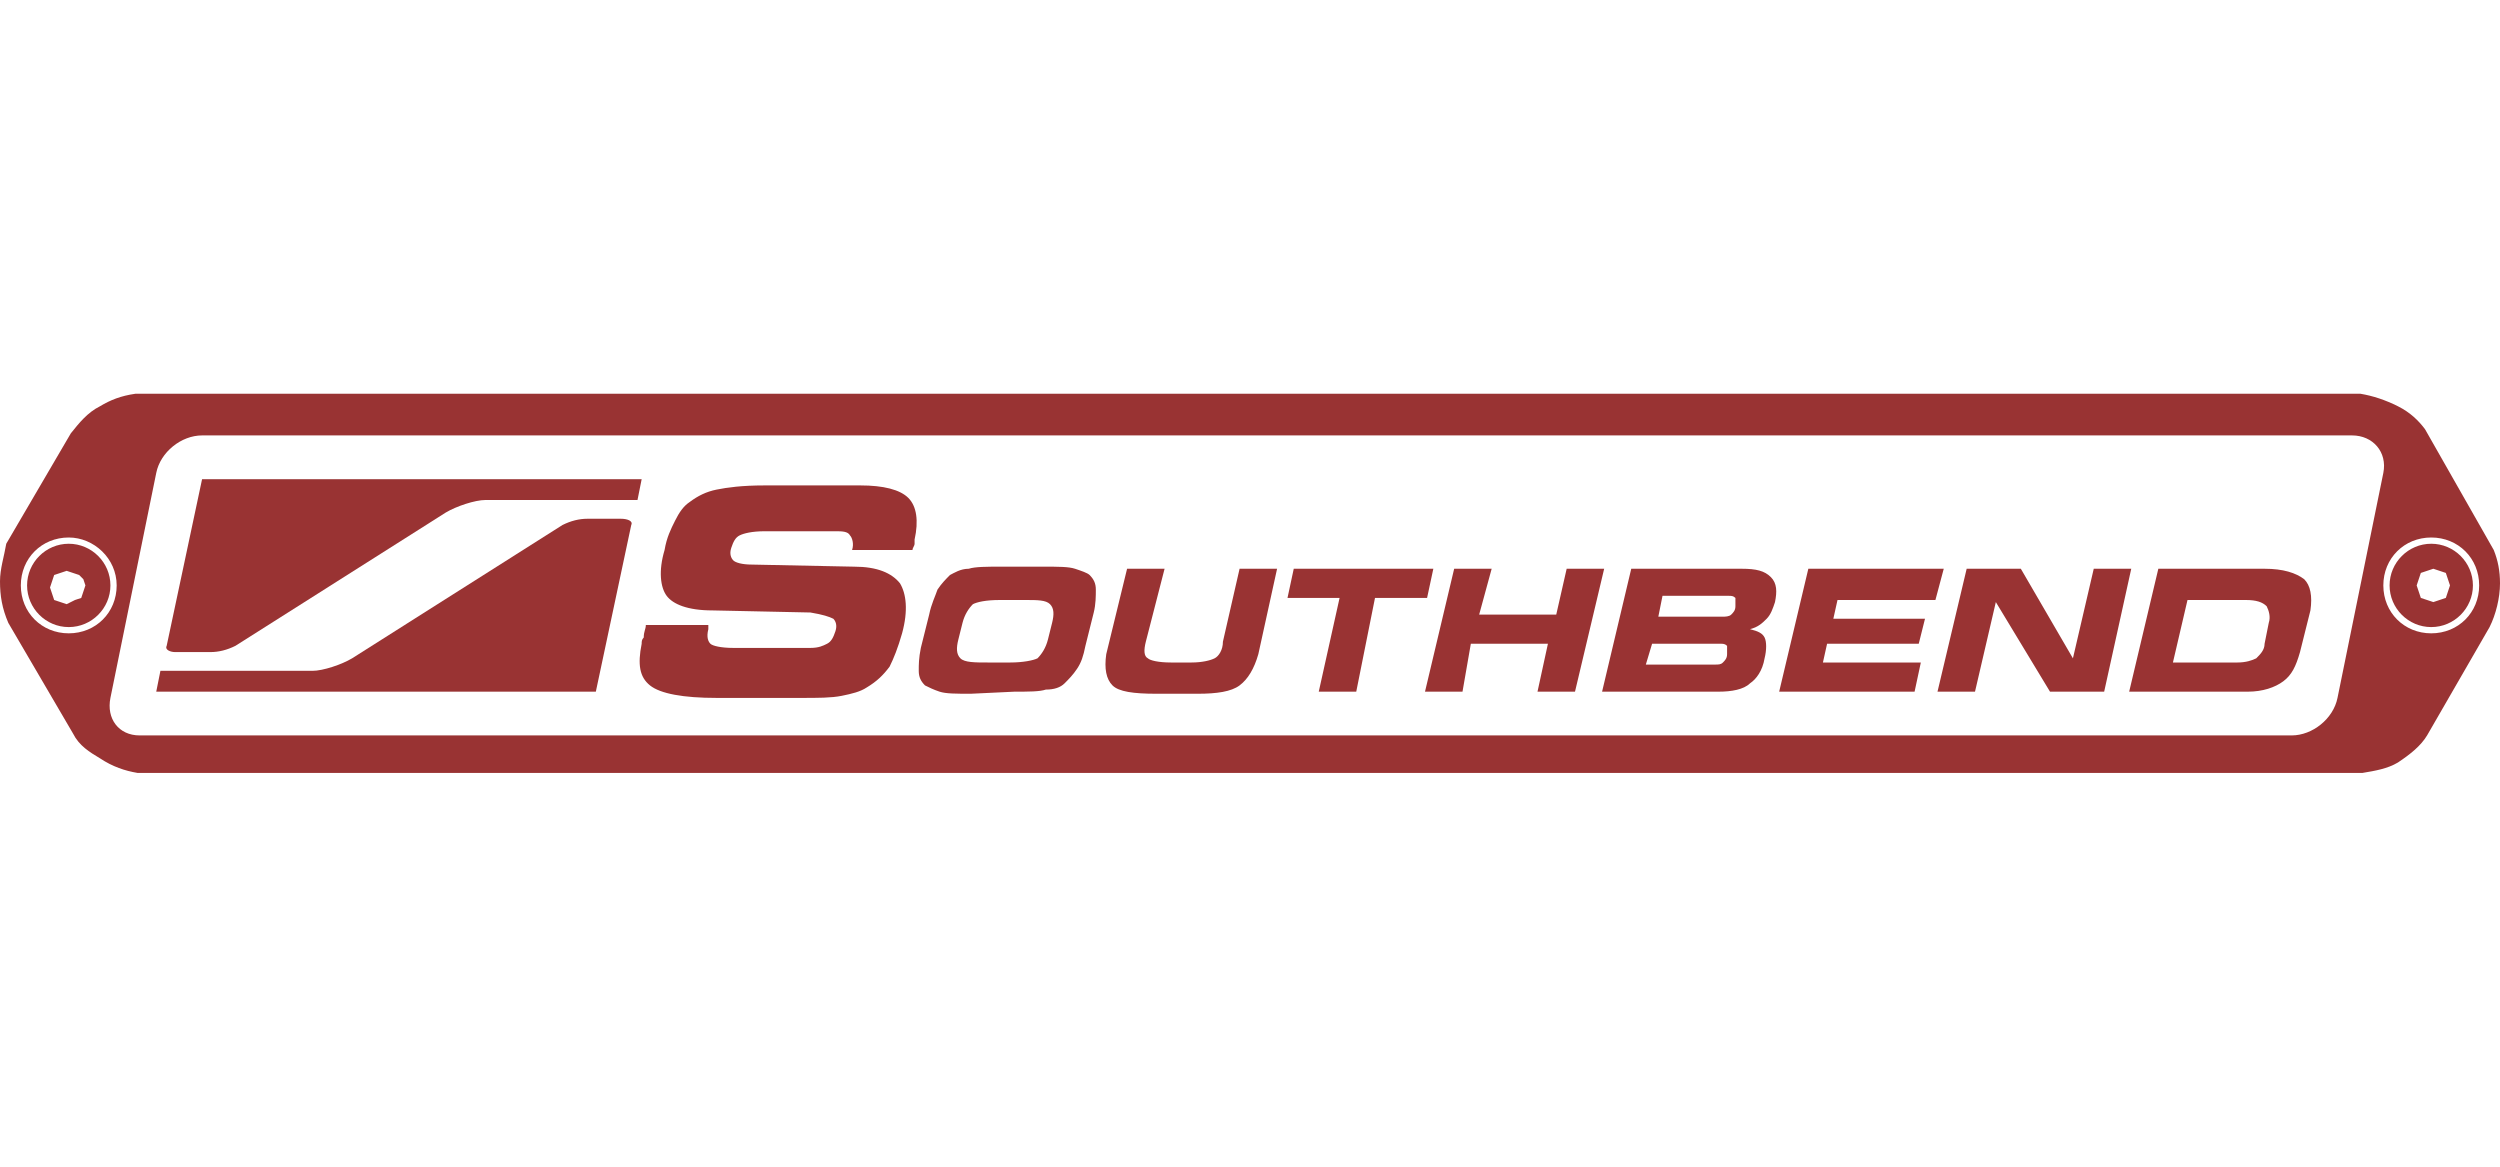
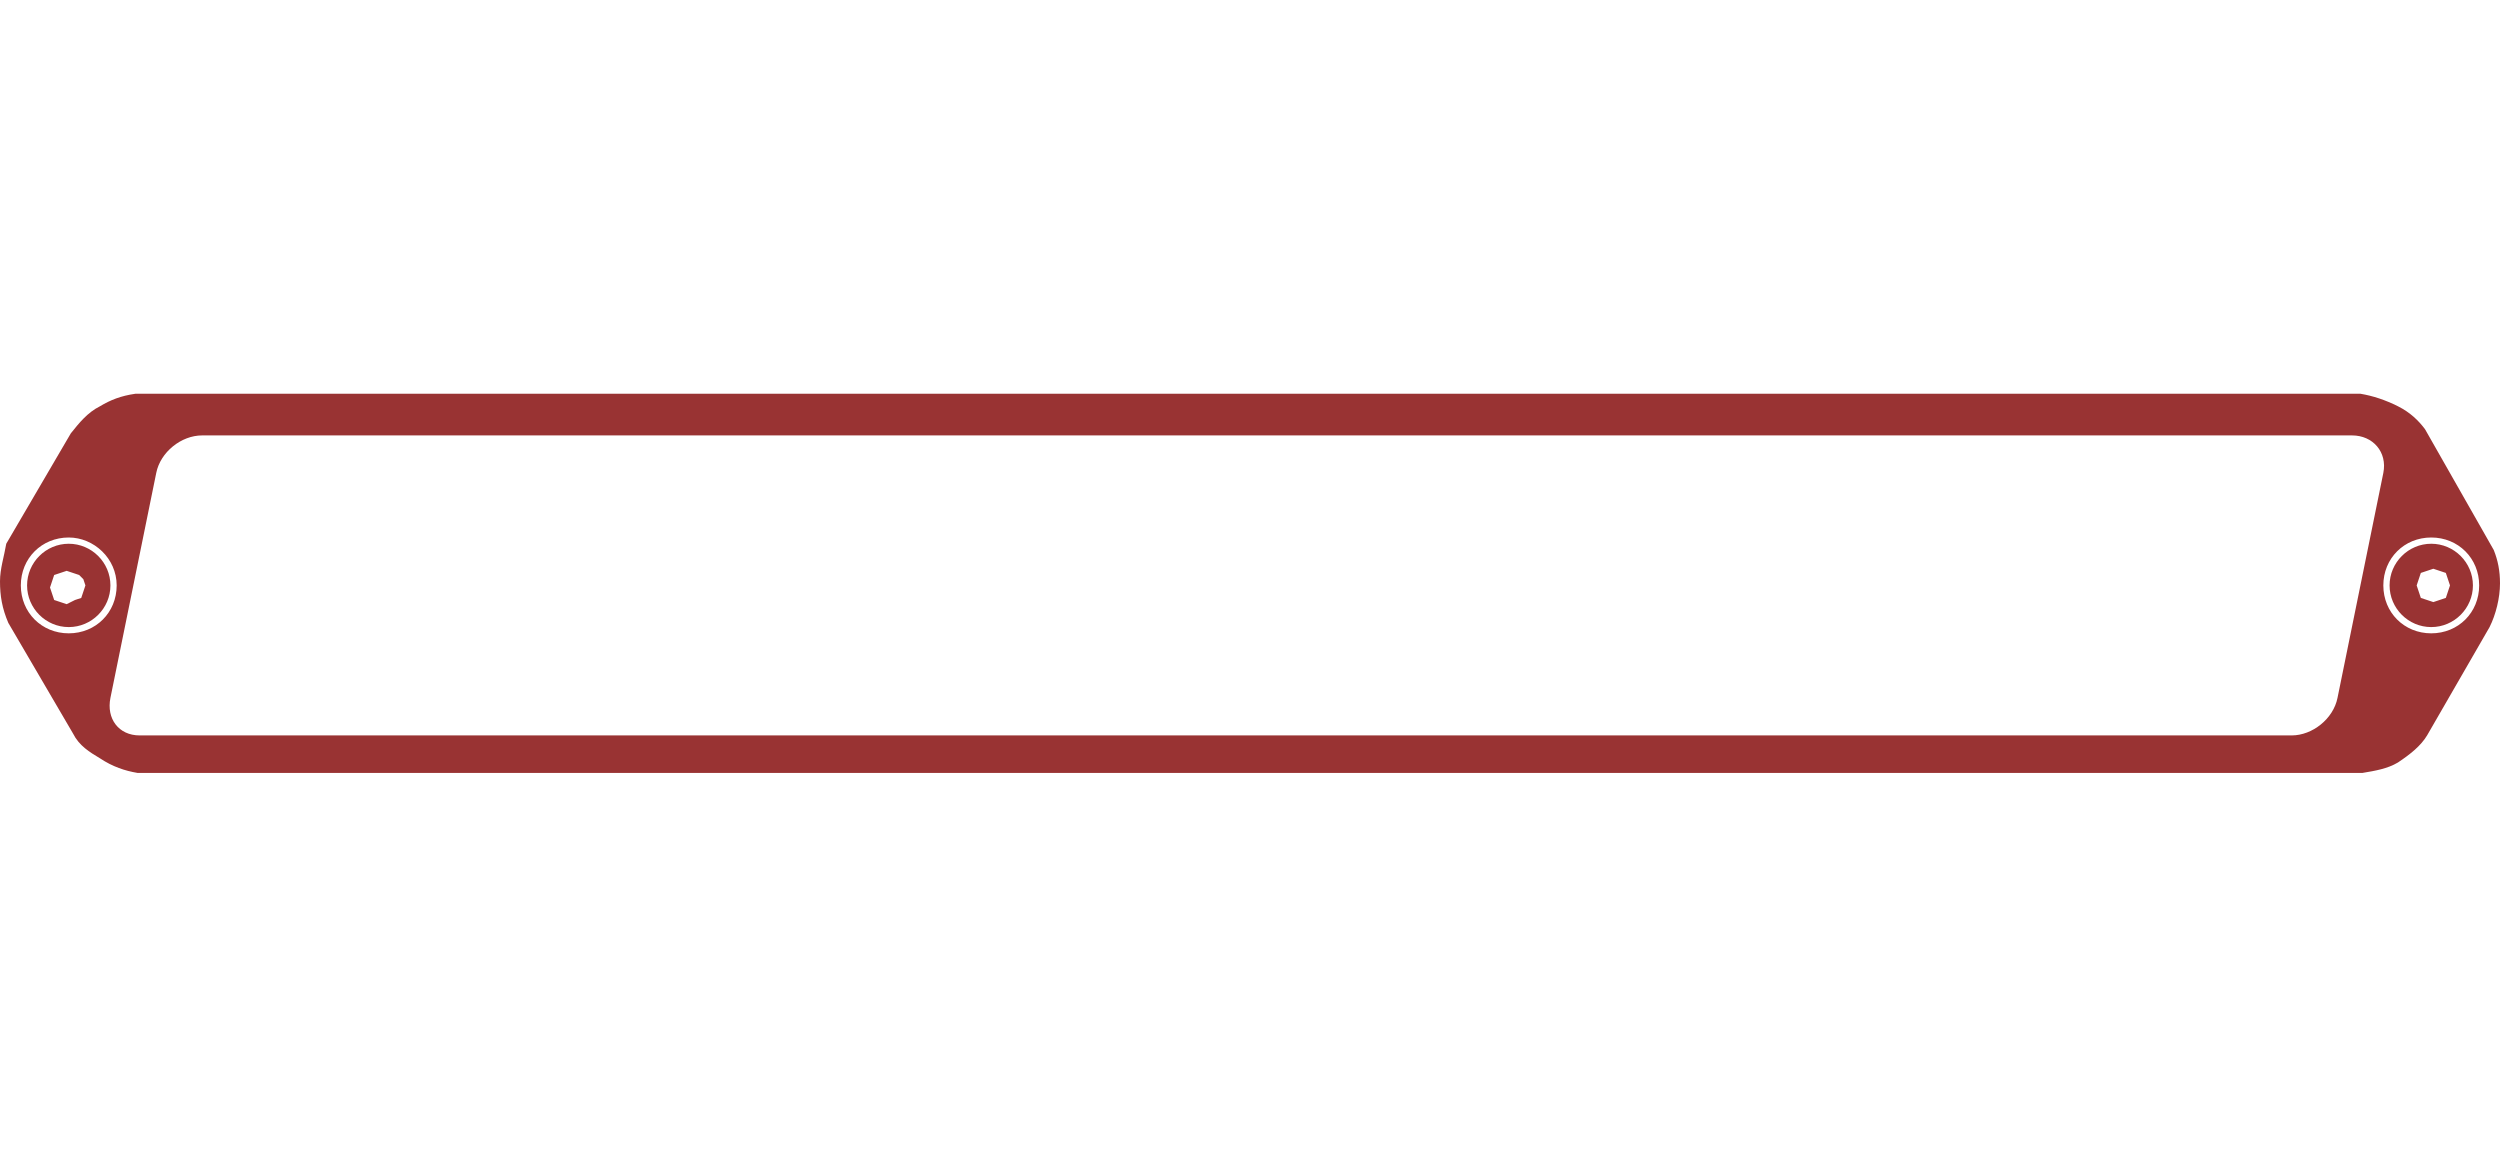
<svg xmlns="http://www.w3.org/2000/svg" width="120" height="56" viewBox="0 0 120 56" fill="none">
  <path d="M4.1 28.1L3.9 28.7L3.6 28.8L3.2 29L2.6 28.8L2.4 28.2L2.6 27.6L3.2 27.4L3.8 27.6L4 27.8L4.1 28.1ZM5.3 28.1C5.3 27 4.4 26.1 3.3 26.1C2.2 26.1 1.3 27 1.3 28.1C1.3 29.2 2.2 30.1 3.3 30.1C4.4 30.1 5.3 29.2 5.3 28.1ZM117.6 28.1L117.4 28.7L116.8 28.9L116.2 28.7L116 28.1L116.2 27.5L116.8 27.3L117.4 27.5L117.6 28.1ZM118.7 28.1C118.7 27 117.8 26.1 116.7 26.1C115.6 26.1 114.7 27 114.7 28.1C114.7 29.2 115.6 30.1 116.7 30.1C117.8 30.1 118.7 29.2 118.7 28.1ZM119 28.1C119 29.4 118 30.4 116.7 30.4C115.4 30.4 114.4 29.4 114.4 28.1C114.4 26.8 115.4 25.8 116.7 25.8C118 25.8 119 26.8 119 28.1ZM114.4 22.7L112.2 33.5C112 34.5 111 35.3 110 35.3H6.7C5.7 35.3 5.1 34.5 5.3 33.5L7.5 22.7C7.7 21.7 8.7 20.9 9.7 20.9H112.9C113.9 20.9 114.6 21.7 114.4 22.7ZM5.6 28.1C5.6 29.4 4.6 30.4 3.3 30.4C2 30.4 1 29.4 1 28.1C1 26.8 2 25.8 3.3 25.8C4.5 25.8 5.6 26.8 5.6 28.1ZM120 28C120 27.4 119.9 26.9 119.7 26.4L116.4 20.6C116.1 20.2 115.7 19.8 115.1 19.5C114.5 19.2 113.9 19 113.3 18.9H6.5C5.8 19 5.3 19.2 4.8 19.5C4.2 19.8 3.8 20.3 3.4 20.8L0.3 26.1C0.2 26.7 0 27.3 0 27.9C0 28.6 0.1 29.2 0.4 29.9L3.5 35.2C3.8 35.8 4.3 36.1 4.8 36.4C5.4 36.8 6 37 6.6 37.1H113.4C114 37 114.6 36.9 115.1 36.6C115.7 36.2 116.2 35.8 116.5 35.3L119.5 30.1C119.8 29.5 120 28.7 120 28Z" fill="#993333" />
-   <path d="M31 30H34V30.2C33.9 30.6 34 30.8 34.1 30.9C34.2 31 34.6 31.1 35.2 31.1H38.9C39.3 31.1 39.5 31 39.7 30.9C39.9 30.8 40 30.6 40.1 30.3C40.2 30 40.1 29.8 40 29.7C39.8 29.6 39.5 29.5 38.9 29.4L34.2 29.3C33 29.3 32.3 29 32 28.6C31.7 28.2 31.6 27.4 31.9 26.4C32 25.8 32.2 25.4 32.4 25C32.6 24.6 32.8 24.3 33.1 24.1C33.5 23.8 33.9 23.6 34.4 23.5C34.9 23.4 35.6 23.3 36.7 23.3H41.3C42.4 23.3 43.2 23.5 43.6 23.9C44 24.3 44.1 25 43.9 25.9C43.9 26 43.9 26 43.9 26.1C43.9 26.2 43.8 26.3 43.8 26.4H40.9C41 26.1 40.9 25.8 40.8 25.7C40.7 25.5 40.4 25.5 40.1 25.5H36.7C36.1 25.5 35.7 25.6 35.5 25.7C35.3 25.8 35.2 26 35.1 26.3C35 26.6 35.1 26.8 35.2 26.9C35.3 27 35.6 27.1 36.1 27.1L41 27.2C42.1 27.2 42.8 27.5 43.2 28C43.5 28.5 43.6 29.3 43.3 30.4C43.1 31.1 42.9 31.6 42.7 32C42.4 32.4 42.1 32.7 41.6 33C41.3 33.2 40.9 33.3 40.4 33.4C39.9 33.5 39.3 33.5 38.4 33.5H34.4C32.8 33.5 31.7 33.3 31.2 32.9C30.7 32.5 30.6 31.9 30.8 30.9C30.8 30.8 30.8 30.7 30.9 30.6C30.9 30.3 31 30.2 31 30ZM46.6 33.3C45.9 33.3 45.4 33.3 45.1 33.2C44.8 33.1 44.6 33 44.4 32.9C44.2 32.7 44.1 32.5 44.1 32.2C44.1 31.9 44.1 31.6 44.2 31.1L44.6 29.5C44.7 29 44.9 28.6 45 28.3C45.2 28 45.4 27.8 45.6 27.6C45.8 27.5 46.1 27.3 46.5 27.3C46.8 27.2 47.4 27.2 48 27.2H50.1C50.8 27.2 51.3 27.2 51.6 27.3C51.9 27.4 52.2 27.5 52.3 27.6C52.5 27.8 52.6 28 52.6 28.3C52.6 28.6 52.6 29 52.5 29.4L52.1 31C52 31.5 51.9 31.8 51.7 32.1C51.5 32.4 51.3 32.6 51.1 32.8C50.9 33 50.6 33.1 50.2 33.1C49.9 33.2 49.4 33.2 48.7 33.2L46.6 33.3ZM47.4 31.8H48.5C49.1 31.8 49.6 31.7 49.8 31.6C50 31.4 50.2 31.1 50.3 30.7L50.5 29.9C50.6 29.5 50.6 29.2 50.4 29C50.2 28.8 49.8 28.8 49.2 28.8H48C47.3 28.8 46.9 28.9 46.7 29C46.5 29.2 46.3 29.5 46.2 29.9L46 30.7C45.9 31.1 45.9 31.4 46.1 31.6C46.3 31.8 46.8 31.8 47.4 31.8ZM54.1 27.3H55.9L55 30.8C54.9 31.2 54.9 31.5 55.1 31.6C55.2 31.7 55.6 31.8 56.2 31.8H57.2C57.7 31.8 58.1 31.7 58.3 31.6C58.5 31.5 58.7 31.2 58.7 30.8L59.5 27.3H61.3L60.4 31.4C60.2 32.1 59.9 32.6 59.5 32.9C59.1 33.2 58.4 33.3 57.5 33.3H55.5C54.4 33.3 53.7 33.2 53.4 32.9C53.1 32.6 53 32.1 53.1 31.4L54.1 27.3ZM65.1 33.2H63.3L64.3 28.7H61.8L62.1 27.3H68.8L68.5 28.7H66L65.1 33.2ZM70.2 33.2H68.4L69.8 27.3H71.6L71 29.5H74.7L75.2 27.3H77L75.6 33.2H73.8L74.3 30.9H70.6L70.2 33.2ZM82.3 31.9C82.5 31.9 82.6 31.9 82.7 31.8C82.8 31.7 82.9 31.6 82.9 31.4C82.9 31.2 82.9 31.1 82.9 31C82.8 30.9 82.7 30.9 82.6 30.9H79.3L79 31.9H82.3ZM82.7 29.6C82.8 29.6 83 29.6 83.1 29.5C83.2 29.4 83.3 29.3 83.3 29.1C83.3 29 83.3 28.8 83.3 28.7C83.2 28.6 83.1 28.6 83 28.6H79.8L79.6 29.6H82.7ZM82.5 33.2H76.9L78.3 27.3H83.6C84.3 27.3 84.7 27.4 85 27.7C85.3 28 85.3 28.4 85.2 28.9C85.1 29.2 85 29.5 84.8 29.7C84.6 29.9 84.4 30.1 84 30.2C84.4 30.3 84.6 30.4 84.7 30.6C84.8 30.8 84.8 31.2 84.7 31.6C84.6 32.2 84.3 32.6 84 32.8C83.7 33.1 83.1 33.2 82.5 33.2ZM92.9 28.8H88.2L88 29.7H92.4L92.1 30.9H87.7L87.5 31.8H92.2L91.9 33.2H85.4L86.8 27.3H93.3L92.9 28.8ZM101 33.2H98.4L95.8 28.9L94.8 33.2H93L94.4 27.3H97L99.5 31.6L100.5 27.3H102.3L101 33.2ZM107.8 28.8H105L104.3 31.8H107.4C107.8 31.8 108.1 31.7 108.3 31.6C108.5 31.4 108.7 31.2 108.7 30.9L108.9 29.9C109 29.6 108.9 29.3 108.8 29.1C108.6 28.9 108.3 28.8 107.8 28.8ZM108.7 27.3C109.6 27.3 110.2 27.5 110.6 27.8C110.9 28.1 111 28.6 110.9 29.3L110.4 31.3C110.2 32 110 32.4 109.6 32.7C109.2 33 108.6 33.2 107.9 33.2H102.2L103.6 27.3H108.7Z" fill="#993333" />
-   <path d="M8 31L9.7 23H30.8L30.6 24H23.3C22.8 24 21.9 24.3 21.4 24.6L11.3 31C10.9 31.2 10.5 31.3 10.1 31.3H8.4C8.2 31.3 7.9 31.2 8 31Z" fill="#993333" />
-   <path d="M30.3 25.2L28.6 33.2H7.5L7.7 32.2H15C15.5 32.2 16.4 31.9 16.9 31.6L27 25.2C27.4 25 27.8 24.9 28.2 24.9H29.8C30.1 24.9 30.4 25 30.3 25.2Z" fill="#993333" />
</svg>